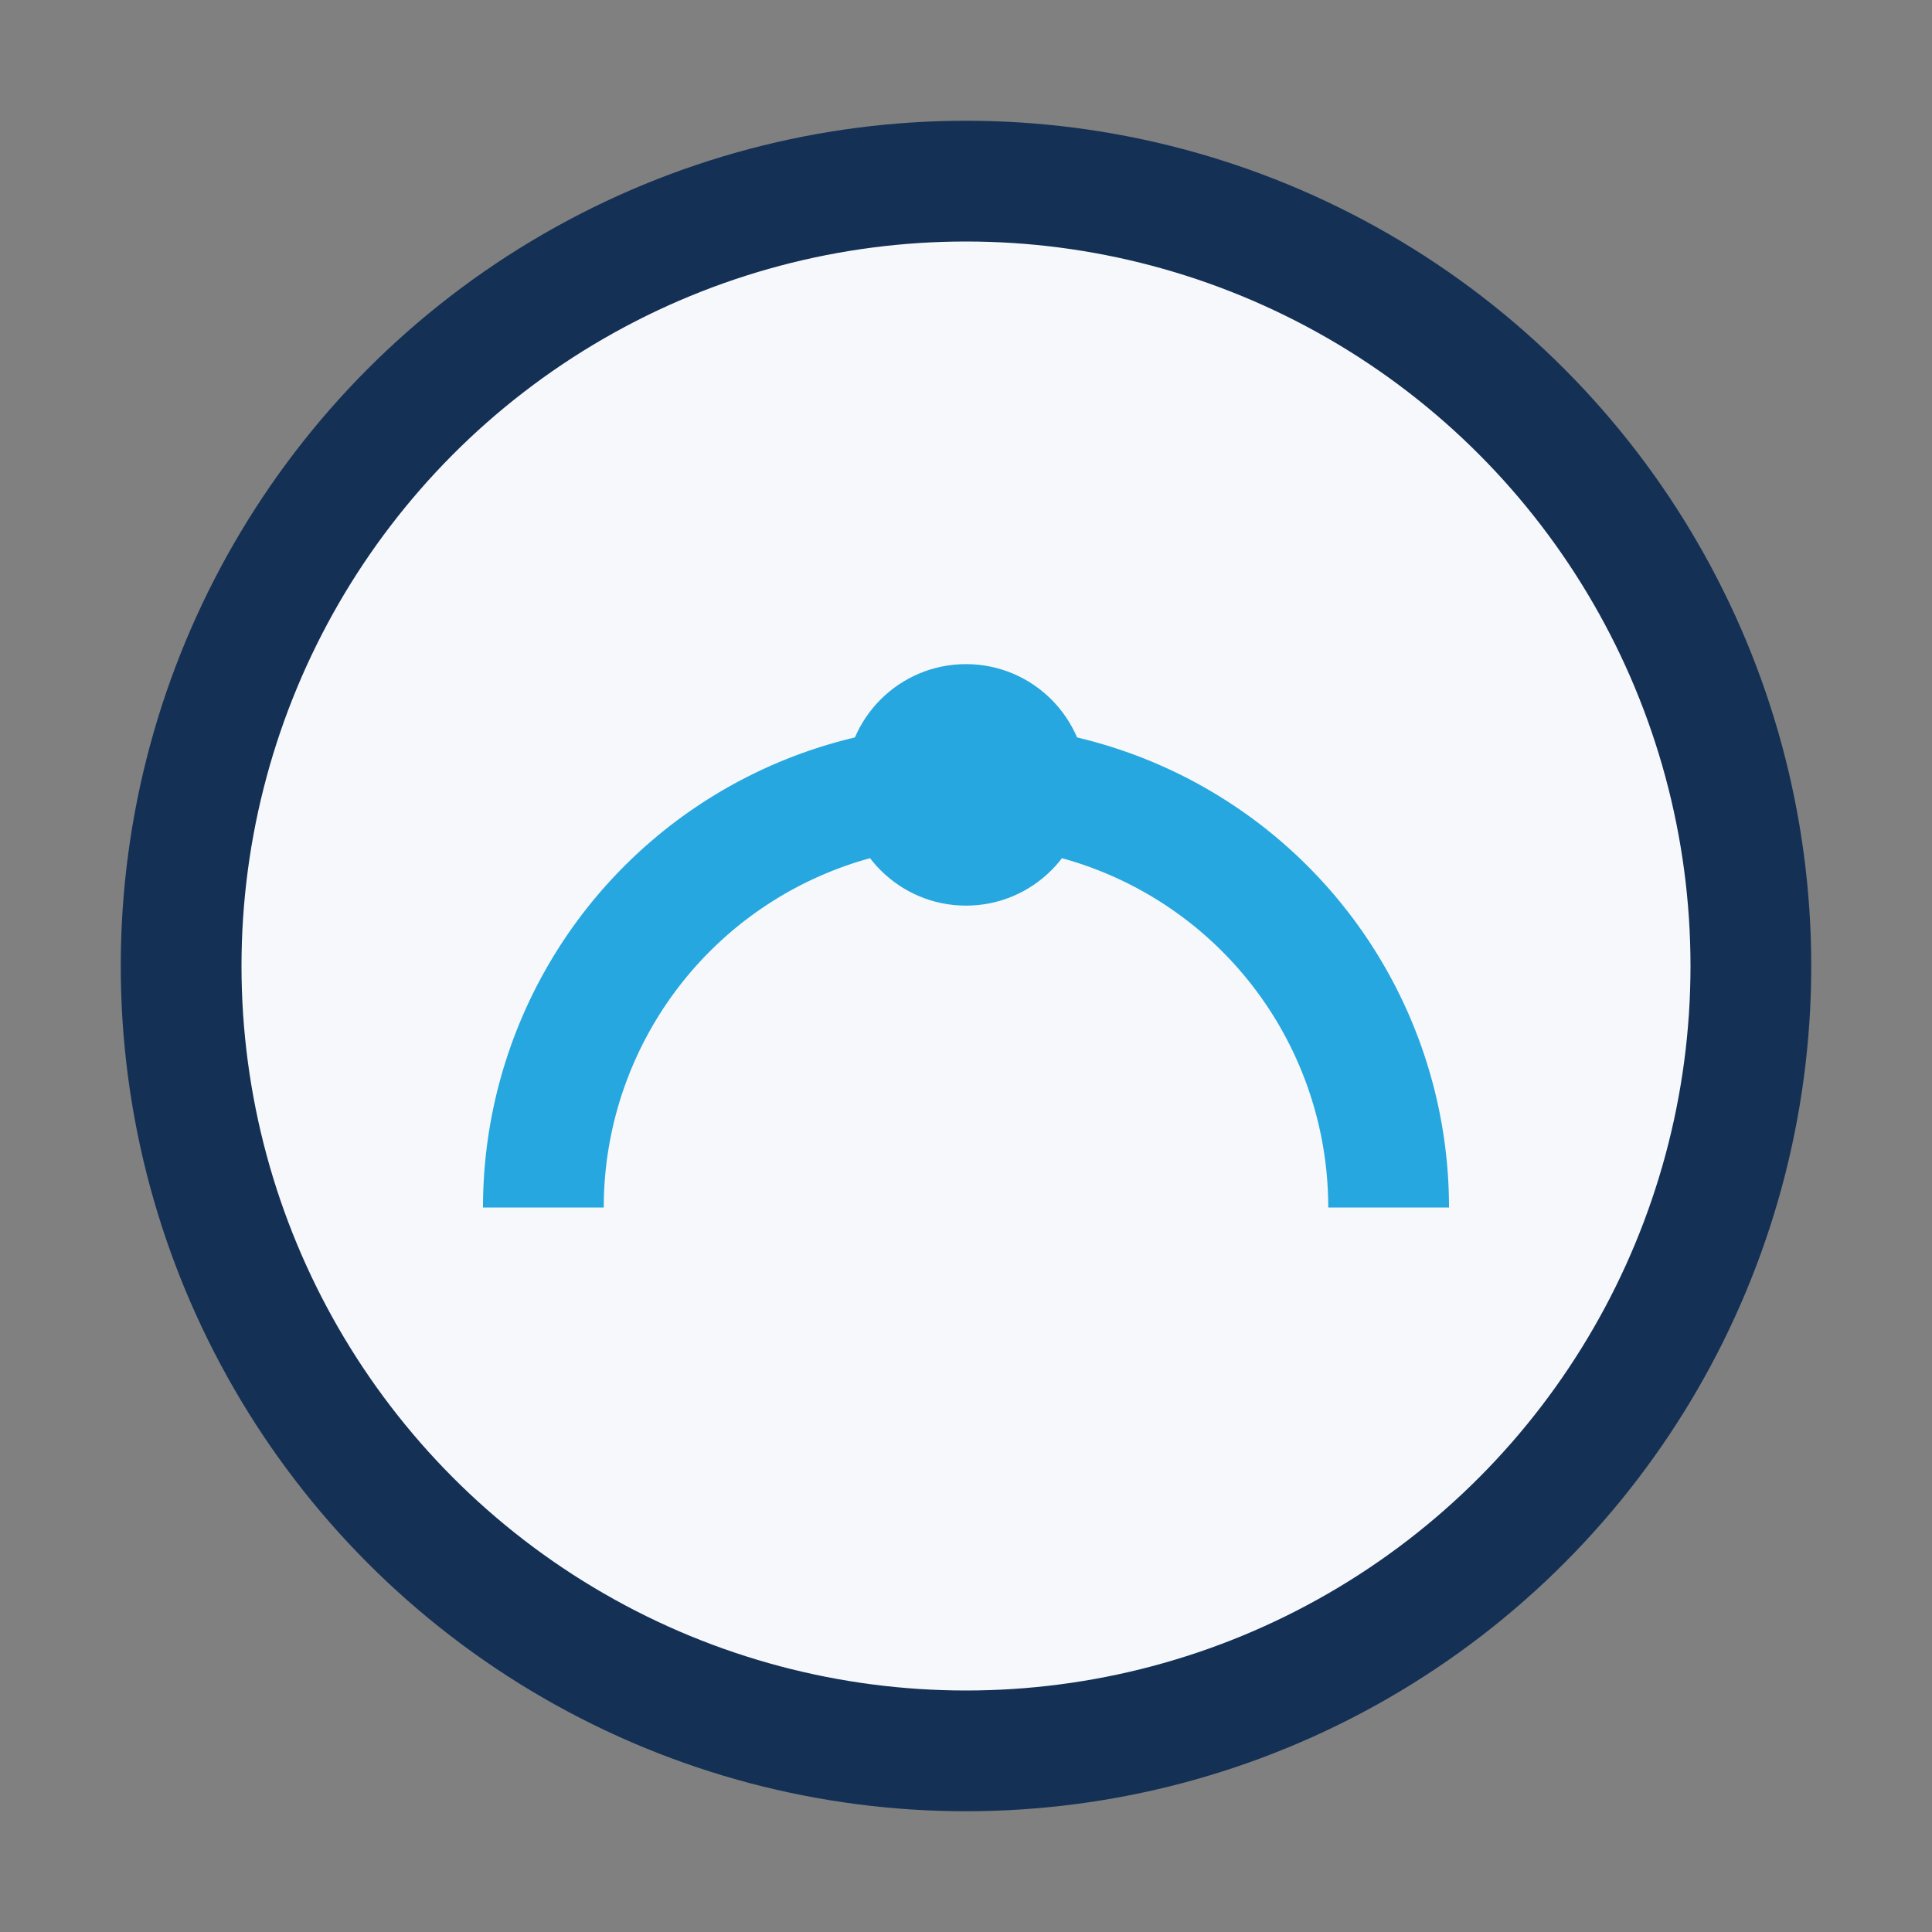
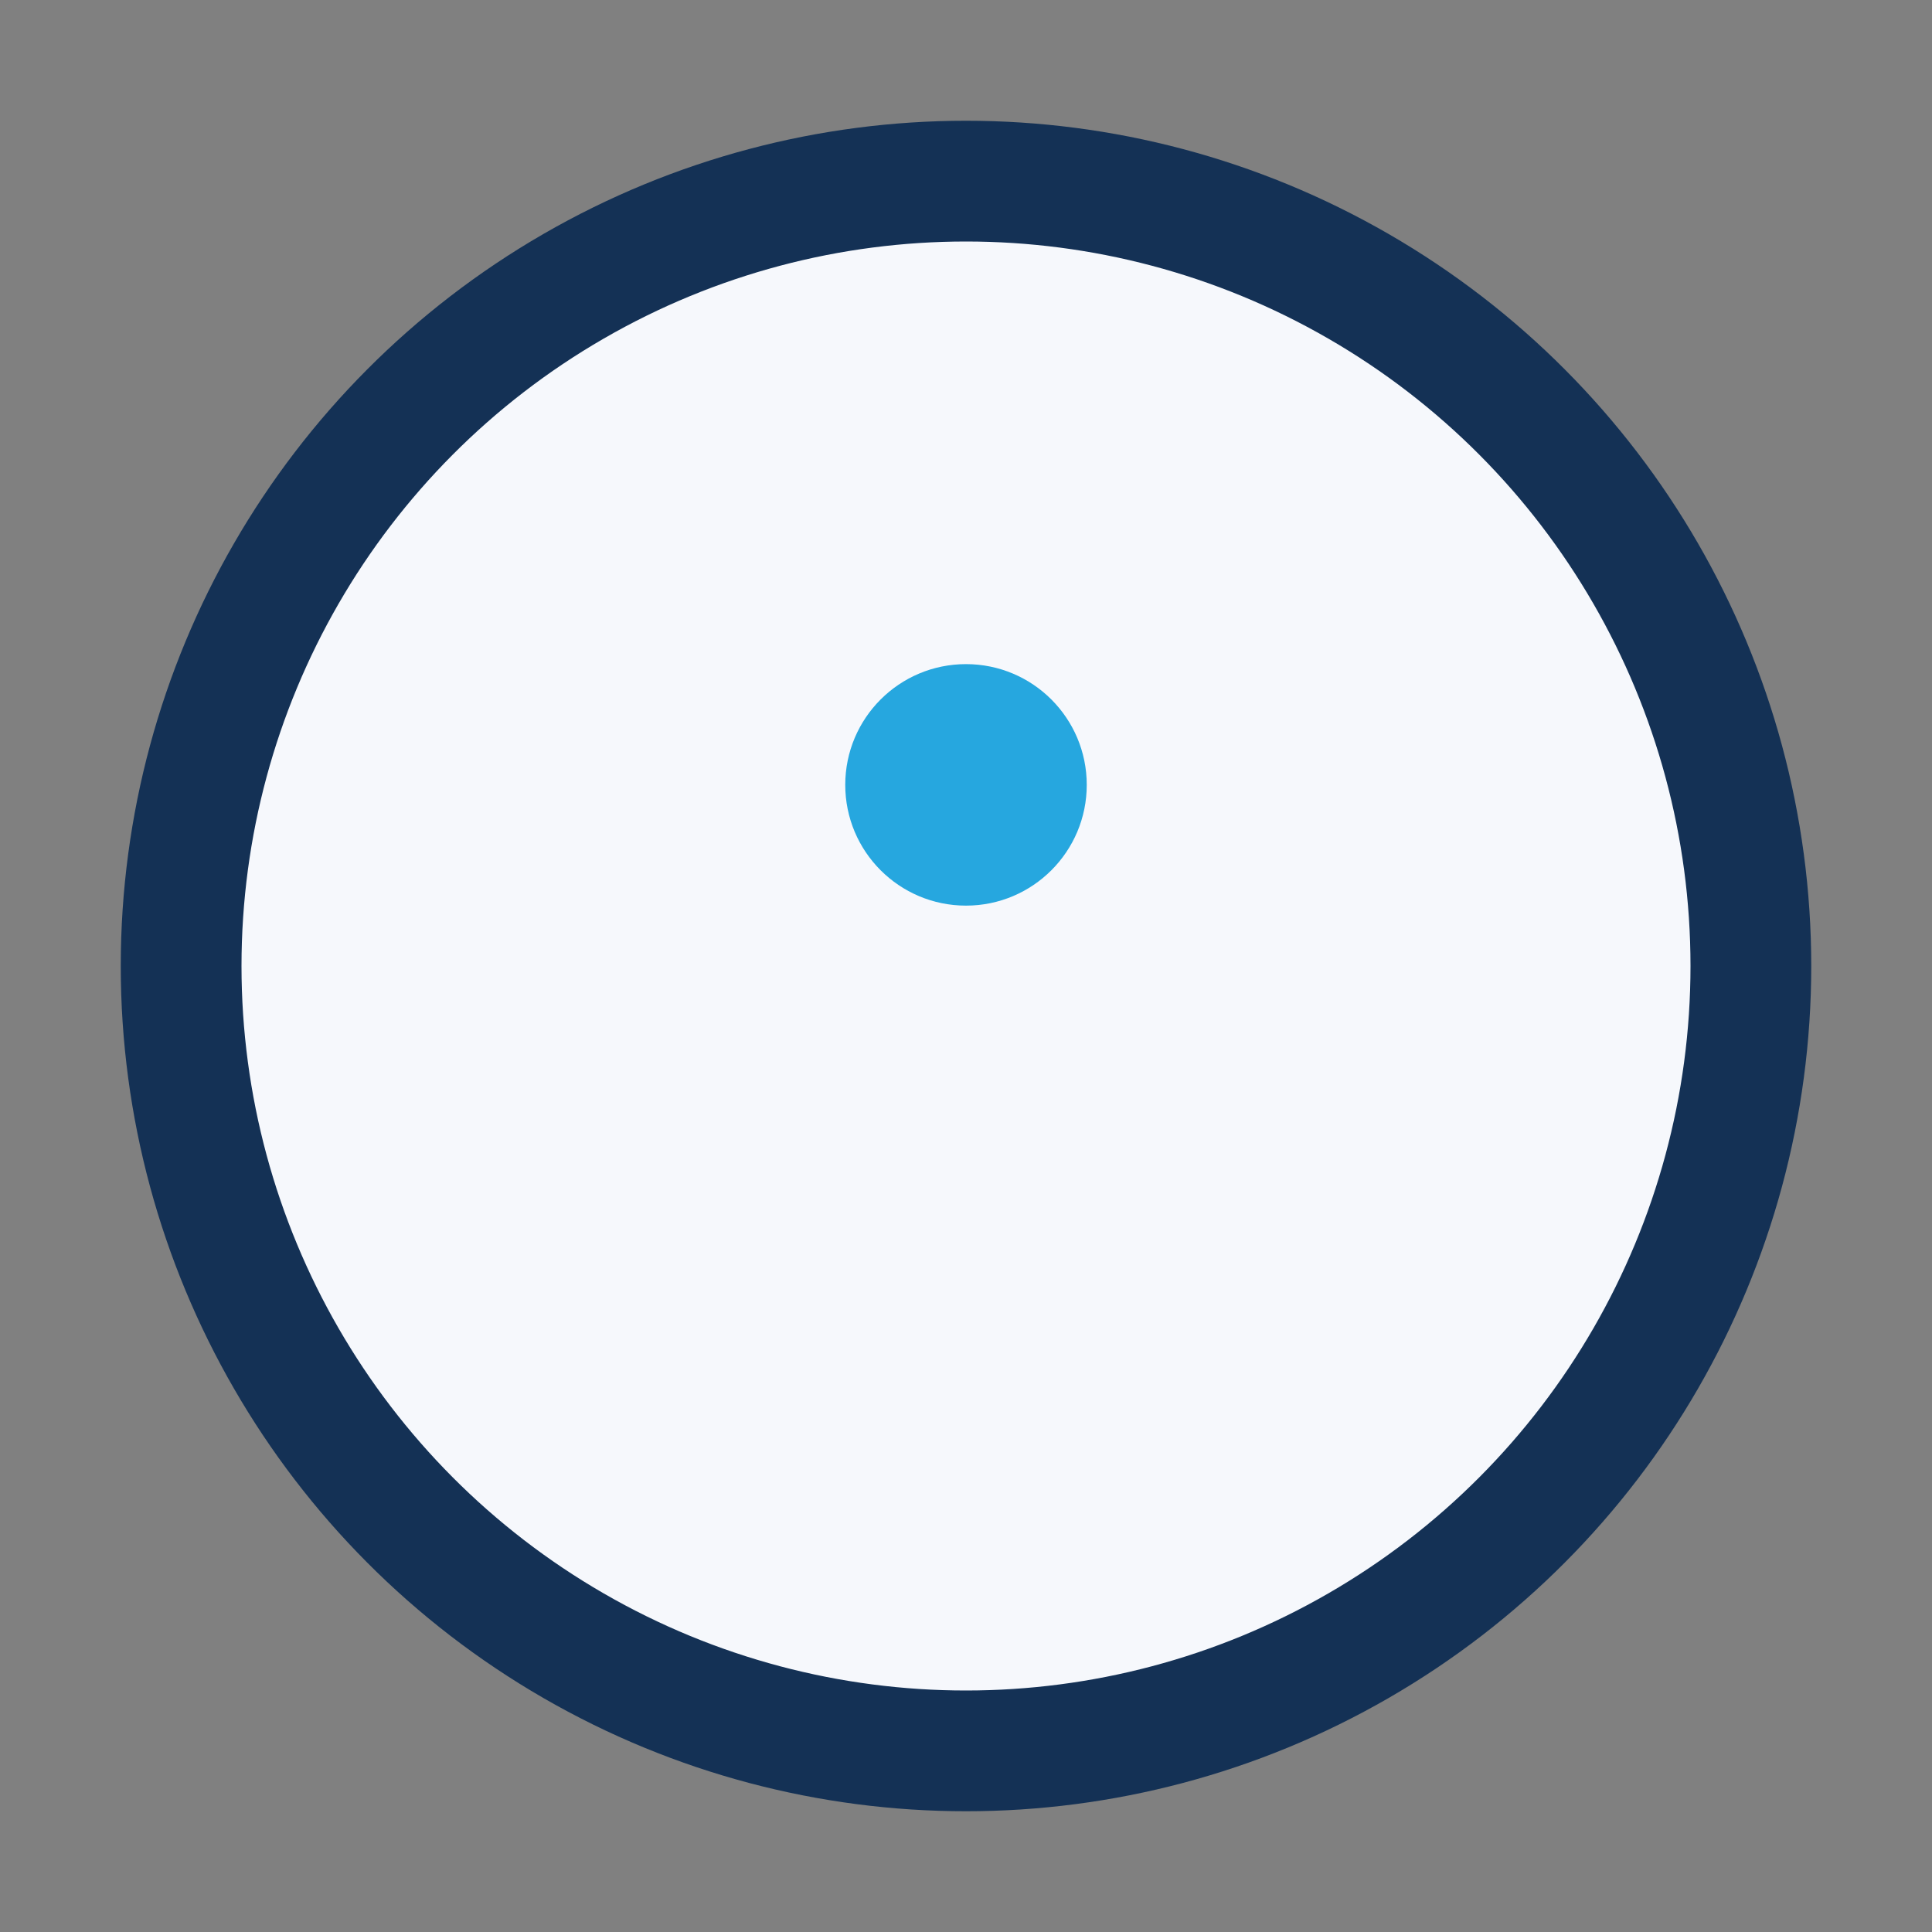
<svg xmlns="http://www.w3.org/2000/svg" width="32" height="32" viewBox="0 0 32 32">
  <rect x="0" y="0" width="32" height="32" fill="#808080" stroke="none" />
  <circle cx="16" cy="16" r="13" stroke="#143155" stroke-width="2" fill="#F6F8FC" />
-   <path d="M9 20a7 7 0 0 1 14 0" stroke="#26A7DF" stroke-width="2" fill="none" />
  <circle cx="16" cy="13" r="2" fill="#26A7DF" />
</svg>